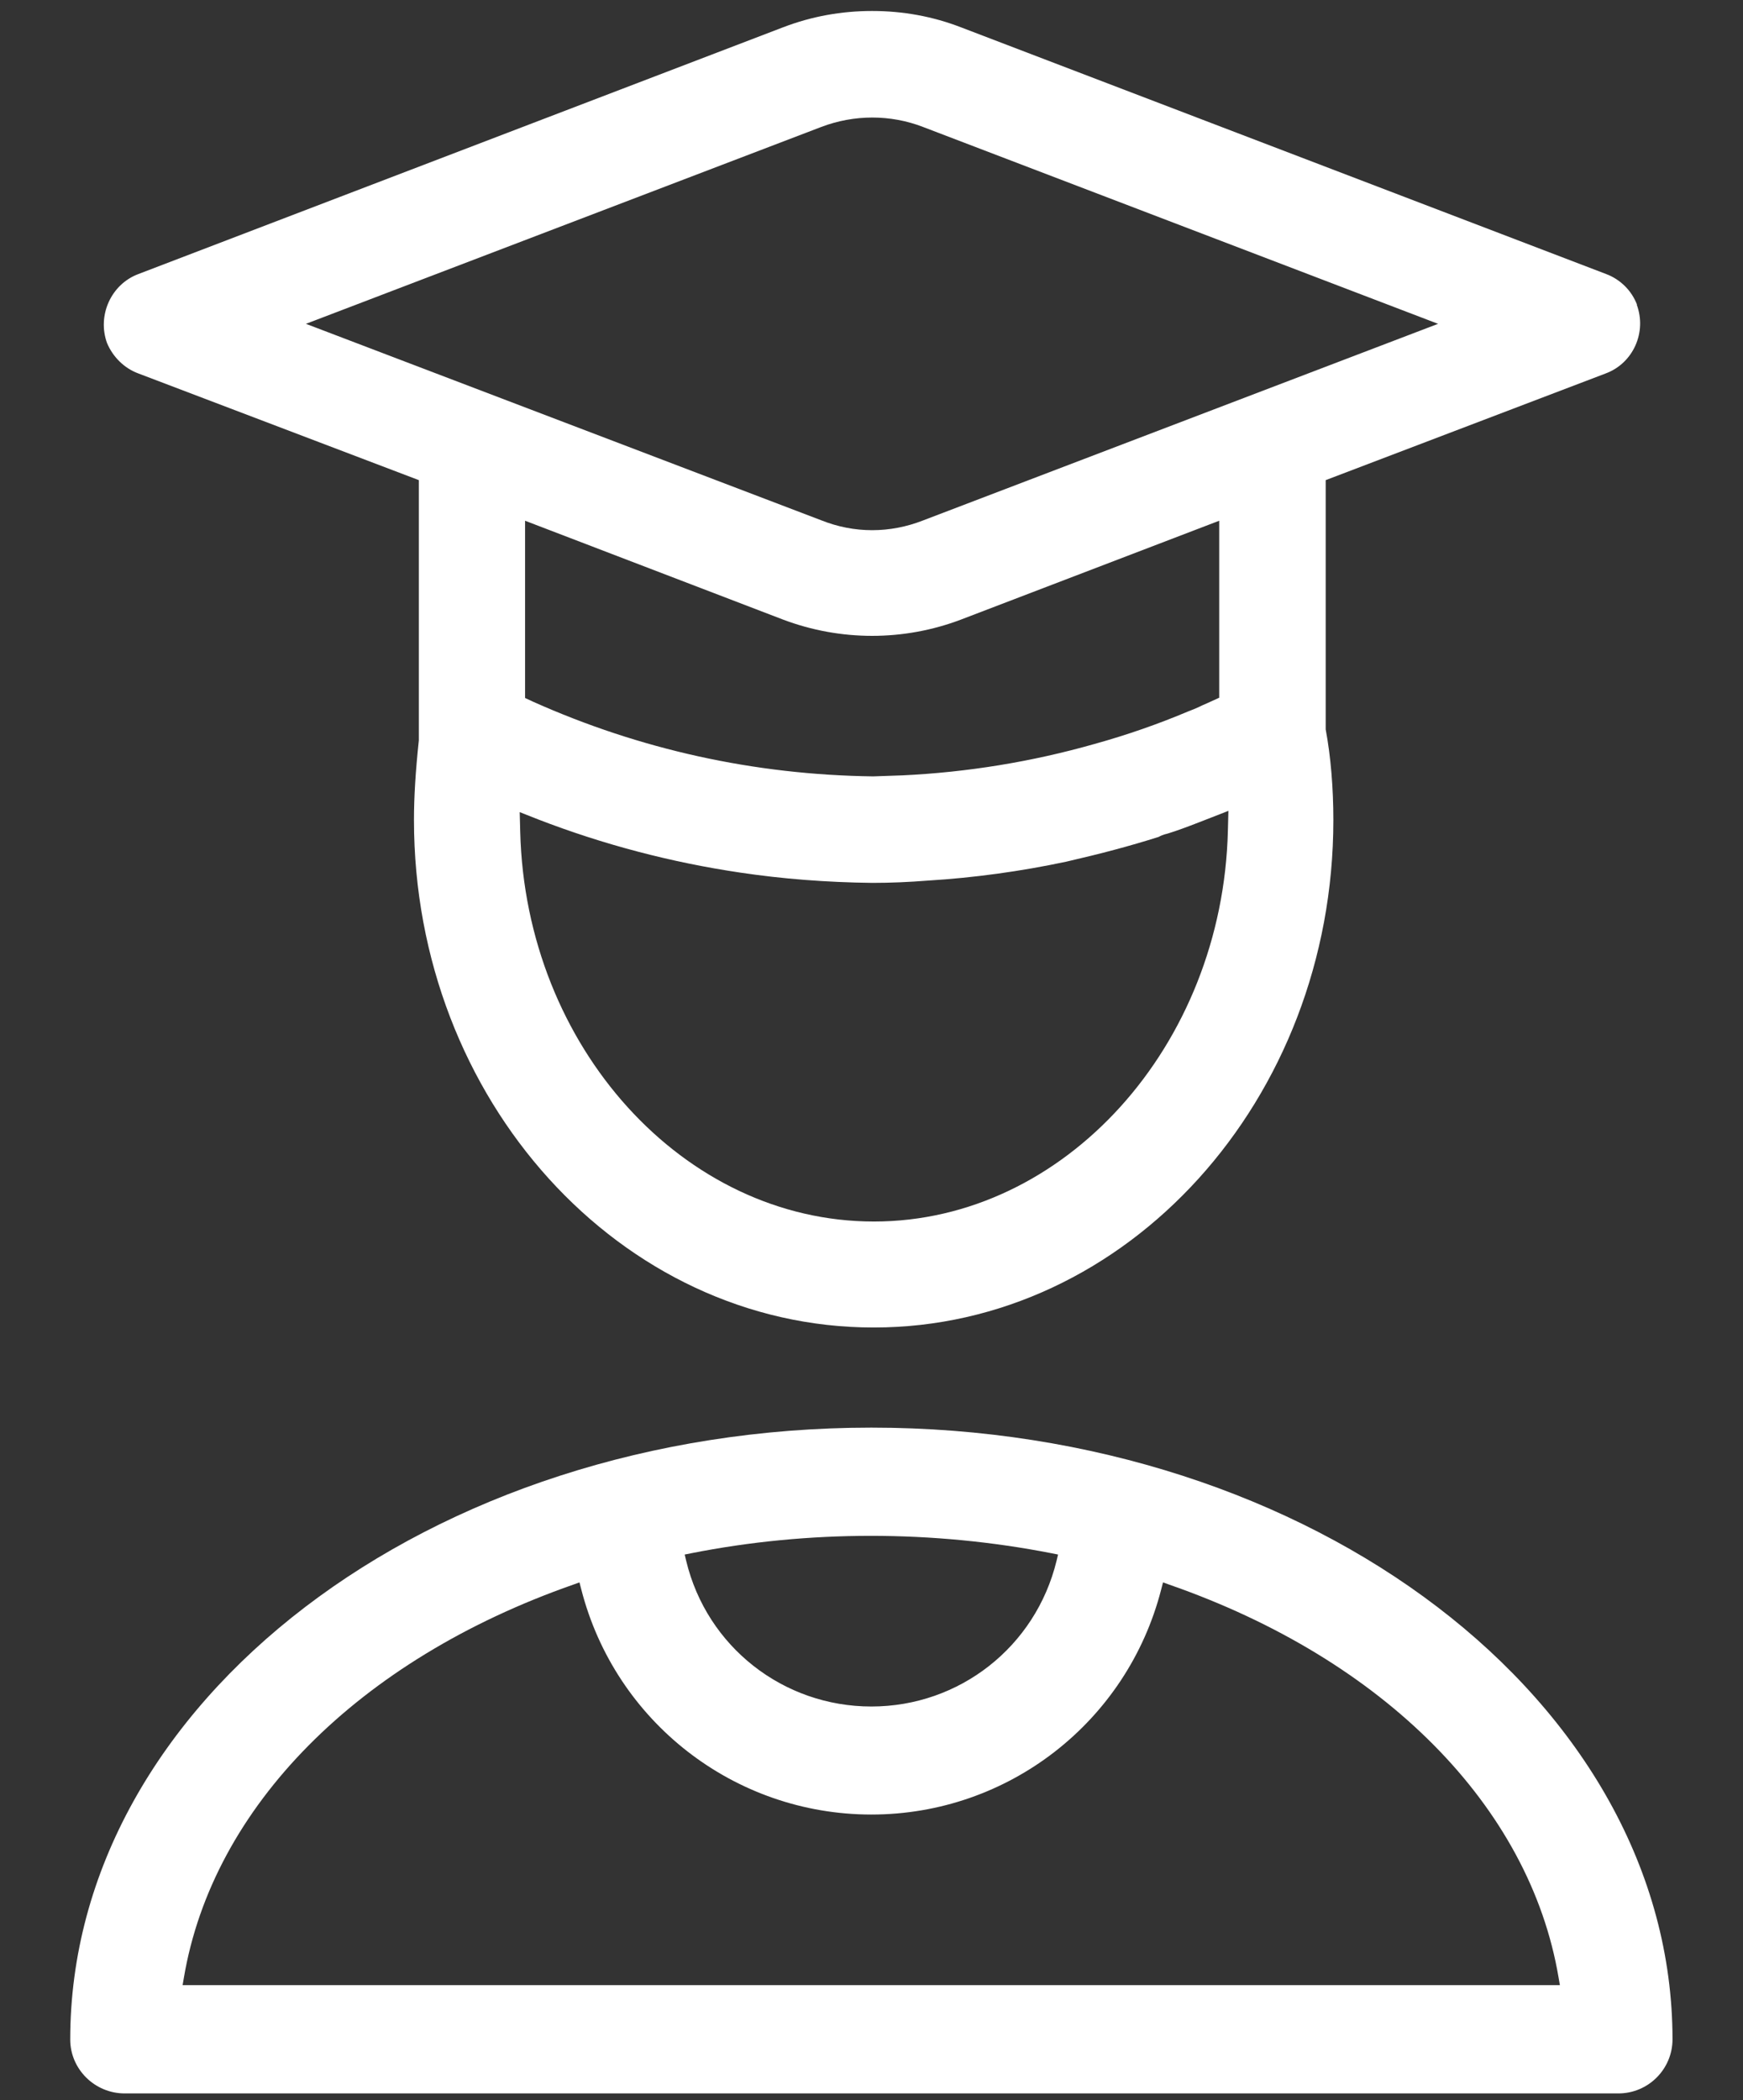
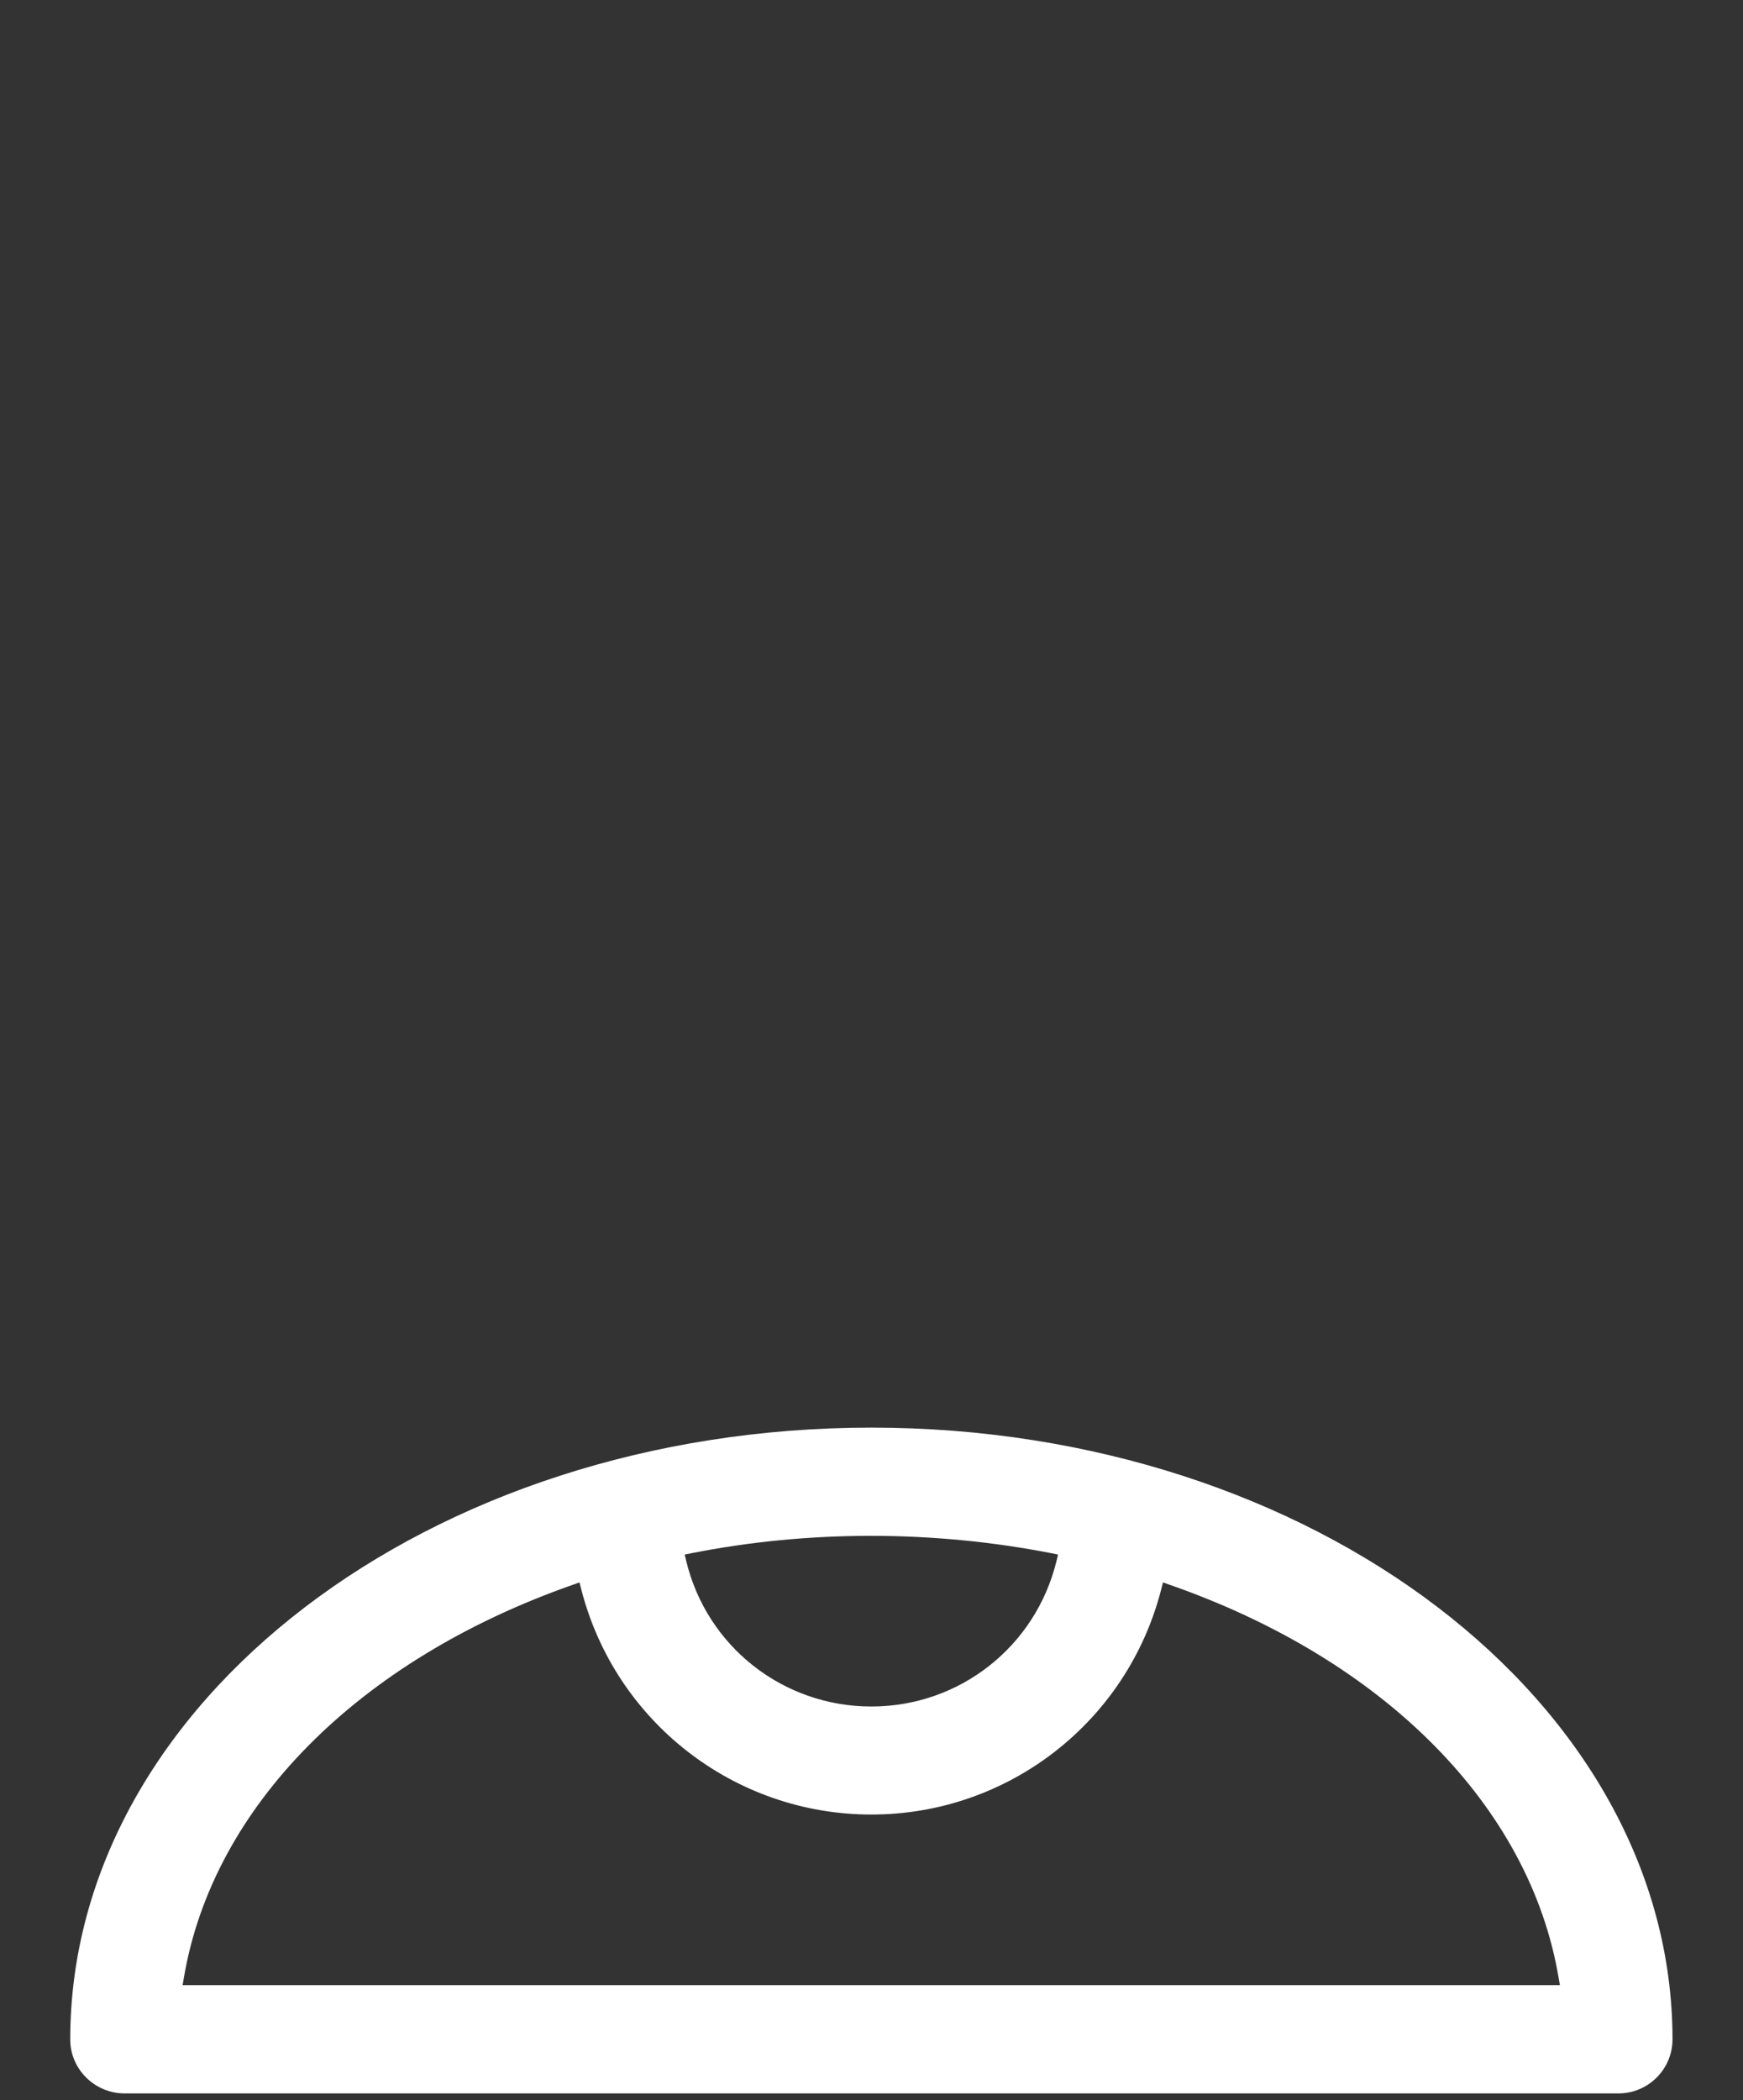
<svg xmlns="http://www.w3.org/2000/svg" id="Calque_1" data-name="Calque 1" viewBox="0 0 68.25 82.23">
  <rect x="0" y="0" width="68.25" height="82.23" fill="#333333" stroke="none" />
  <defs>
    <style>
      .cls-1 {
        fill: #fff;
      }
    </style>
  </defs>
  <path class="cls-1" d="M34.12,55.9c-17.3,0-31.37,10.75-31.37,23.96,0,1.16.96,2.11,2.13,2.11h58.49c1.17,0,2.12-.95,2.12-2.12-.01-13.21-14.09-23.95-31.37-23.95ZM27.06,60.82c4.59-.91,9.47-.91,14.12,0l.25.05-.06.25c-.82,3.36-3.8,5.7-7.25,5.7s-6.44-2.34-7.25-5.7l-.06-.25.25-.05ZM7.15,77.73l.05-.29c1.13-6.69,6.82-12.44,15.24-15.39l.25-.09.07.27c1.33,5.19,6,8.82,11.36,8.82s10.02-3.63,11.35-8.82l.07-.27.25.09c8.41,2.93,14.11,8.68,15.24,15.39l.05.29H7.15Z" />
-   <path class="cls-1" d="M64.1,11.93c-.21-.55-.65-.99-1.21-1.2L37.63,1.07c-1.11-.43-2.28-.64-3.48-.64s-2.37.21-3.49.64L5.42,10.73c-1.07.4-1.62,1.62-1.23,2.7.23.55.68.99,1.22,1.19l10.99,4.18v9.83c0,.09,0,.17,0,.27v.09c-.13,1.23-.19,2.21-.19,3.12,0,10.95,8.08,19.87,18,19.87s18-8.92,18-19.87c0-1.25-.1-2.48-.3-3.55v-9.76l10.97-4.18c1.07-.4,1.61-1.61,1.21-2.69ZM48.08,32.52c-.2,8.44-6.41,15.31-13.86,15.31s-13.64-6.84-13.85-15.26l-.02-.77.71.28c2.56.99,5.23,1.69,7.94,2.09,1.61.24,3.35.38,5.16.4.71,0,1.42-.03,2.18-.09,1.8-.11,3.62-.36,5.41-.74,1.39-.32,2.48-.61,3.62-.97.05-.03.17-.09.35-.13.36-.11.76-.26,1.2-.43l1.18-.46-.02.77ZM20.56,27.33v-6.94l10.1,3.87c2.25.85,4.73.85,6.97,0l10.11-3.87v6.93l-.46.21c-.12.05-.23.1-.33.15-.13.06-.27.12-.41.17-1.21.51-2.42.93-3.68,1.28-2.46.7-4.99,1.11-7.52,1.23l-1.15.04c-4.65-.06-9.13-1.05-13.33-2.93l-.3-.14ZM36.14,20.38c-.64.25-1.31.38-1.99.38s-1.35-.13-2-.39l-20.17-7.69,20.18-7.71c1.29-.49,2.71-.49,3.98,0l20.17,7.71-20.17,7.7Z" />
</svg>